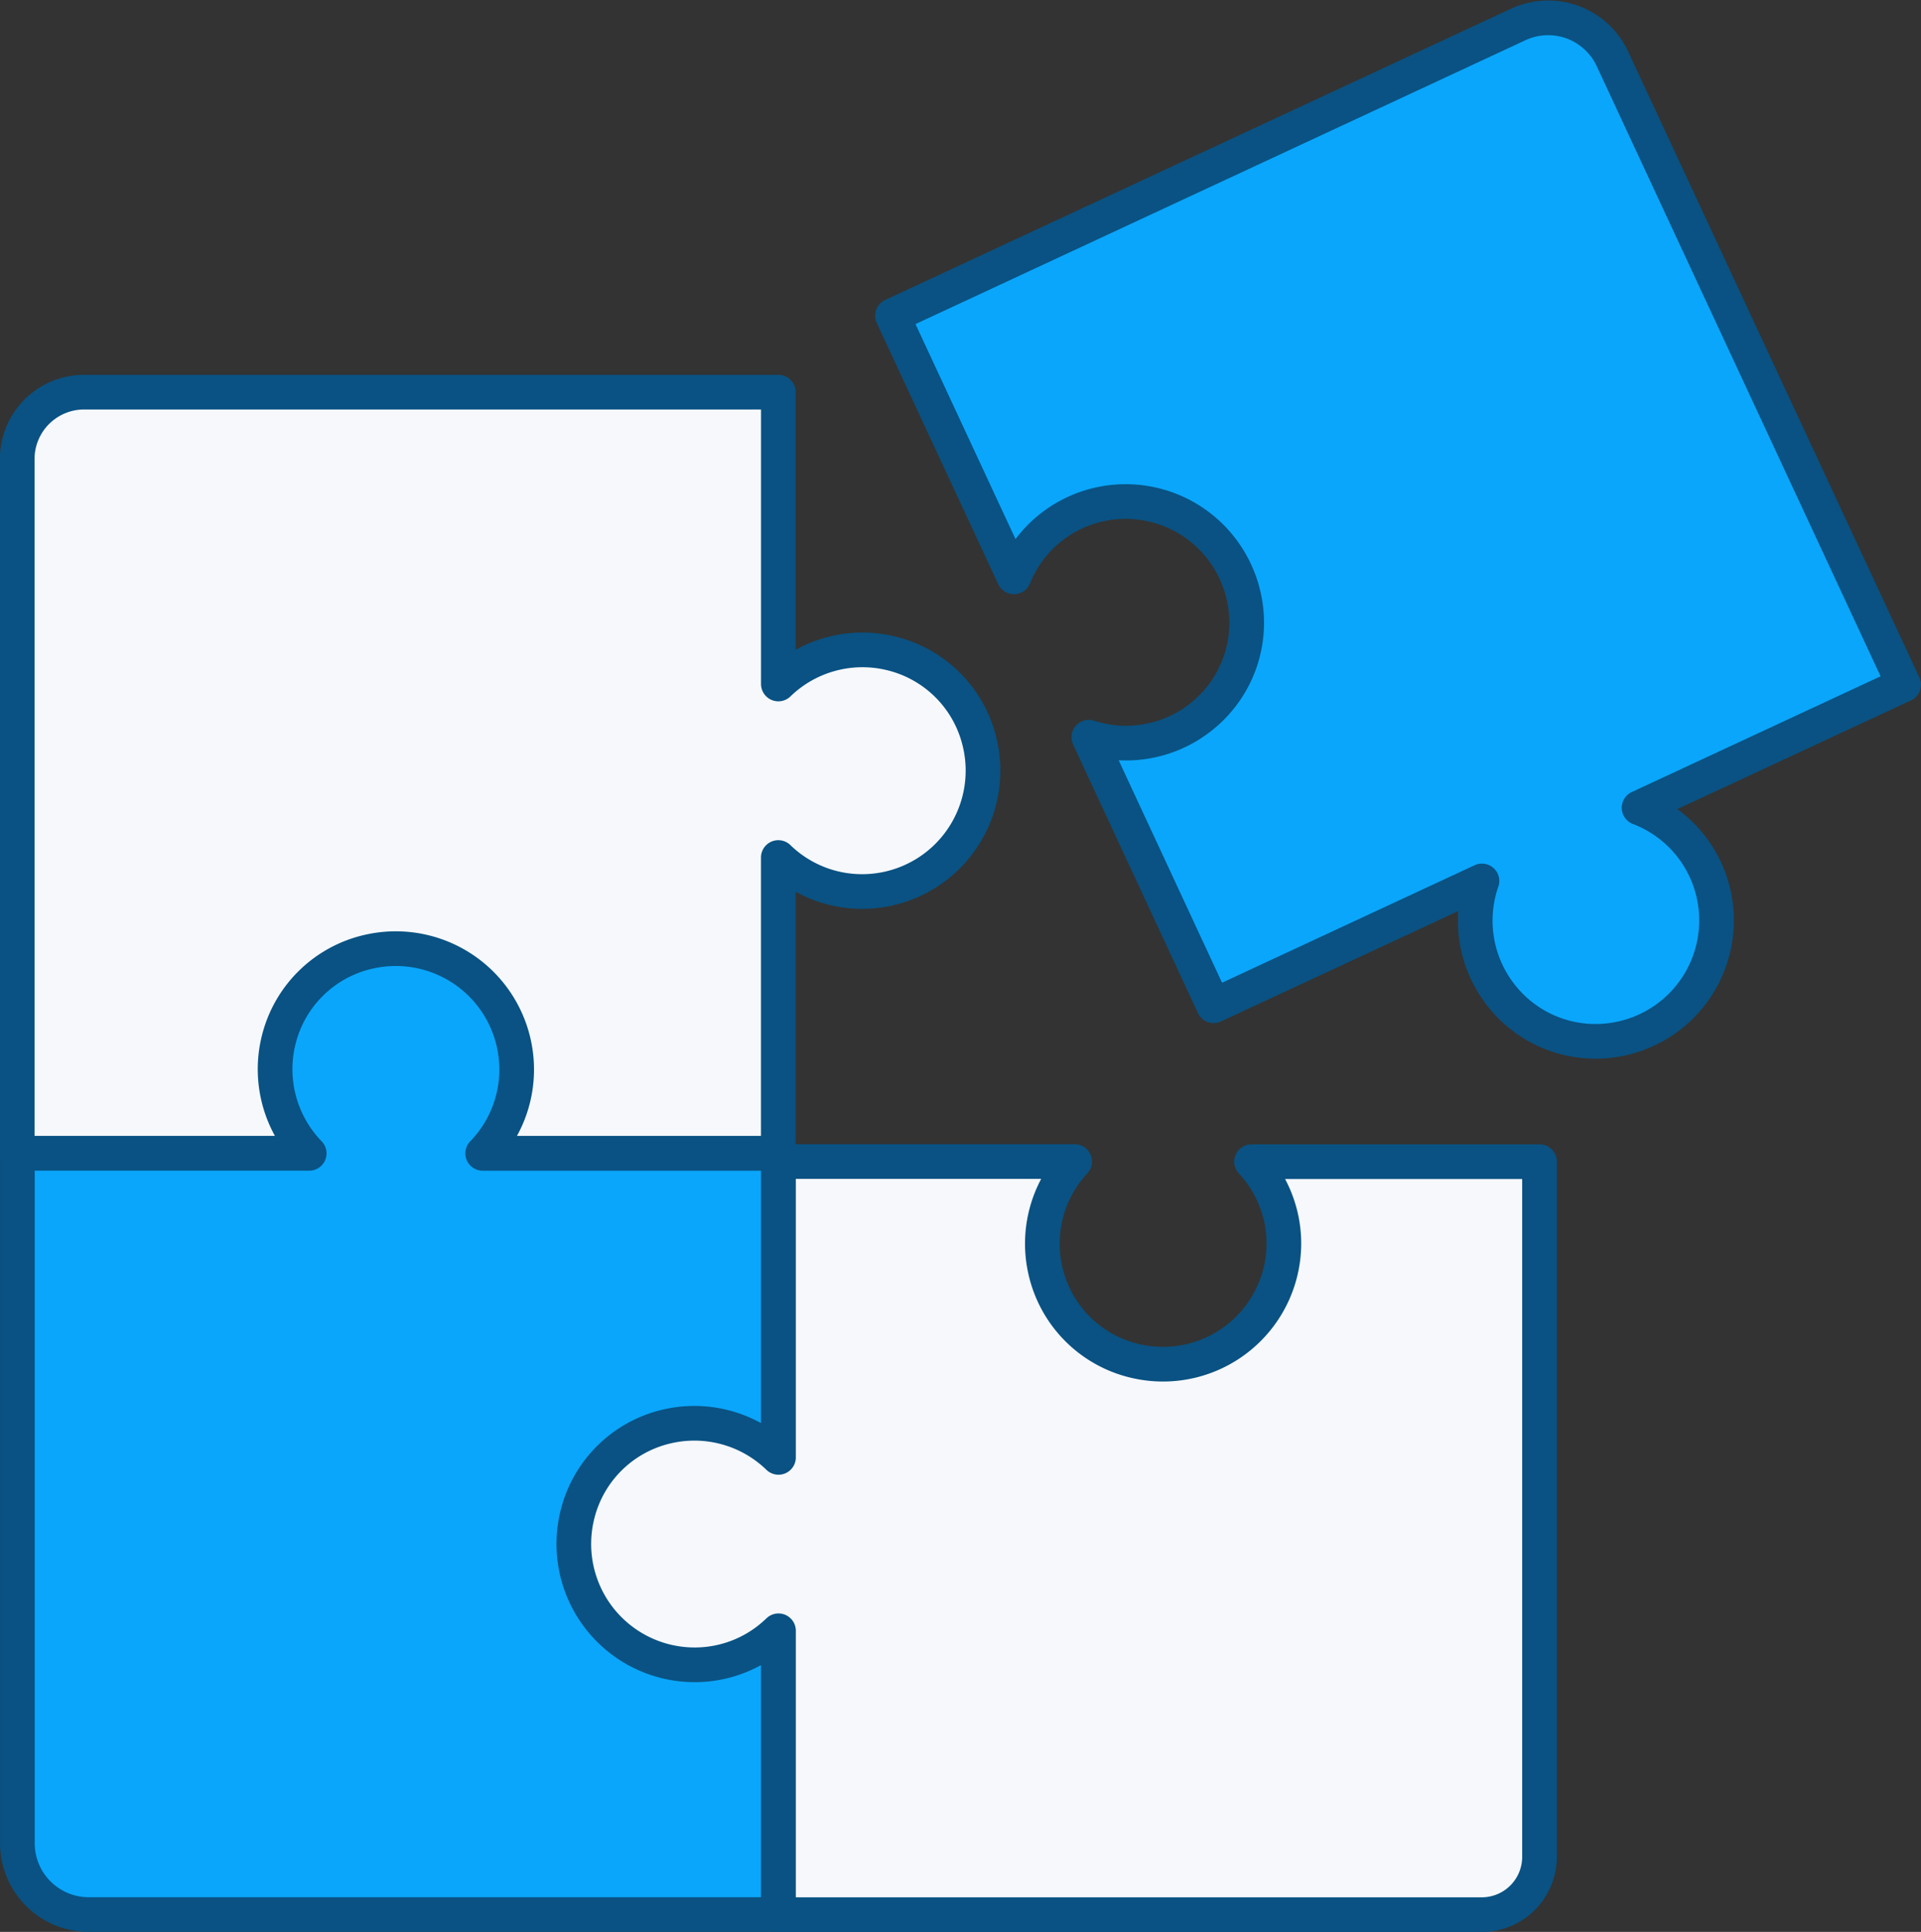
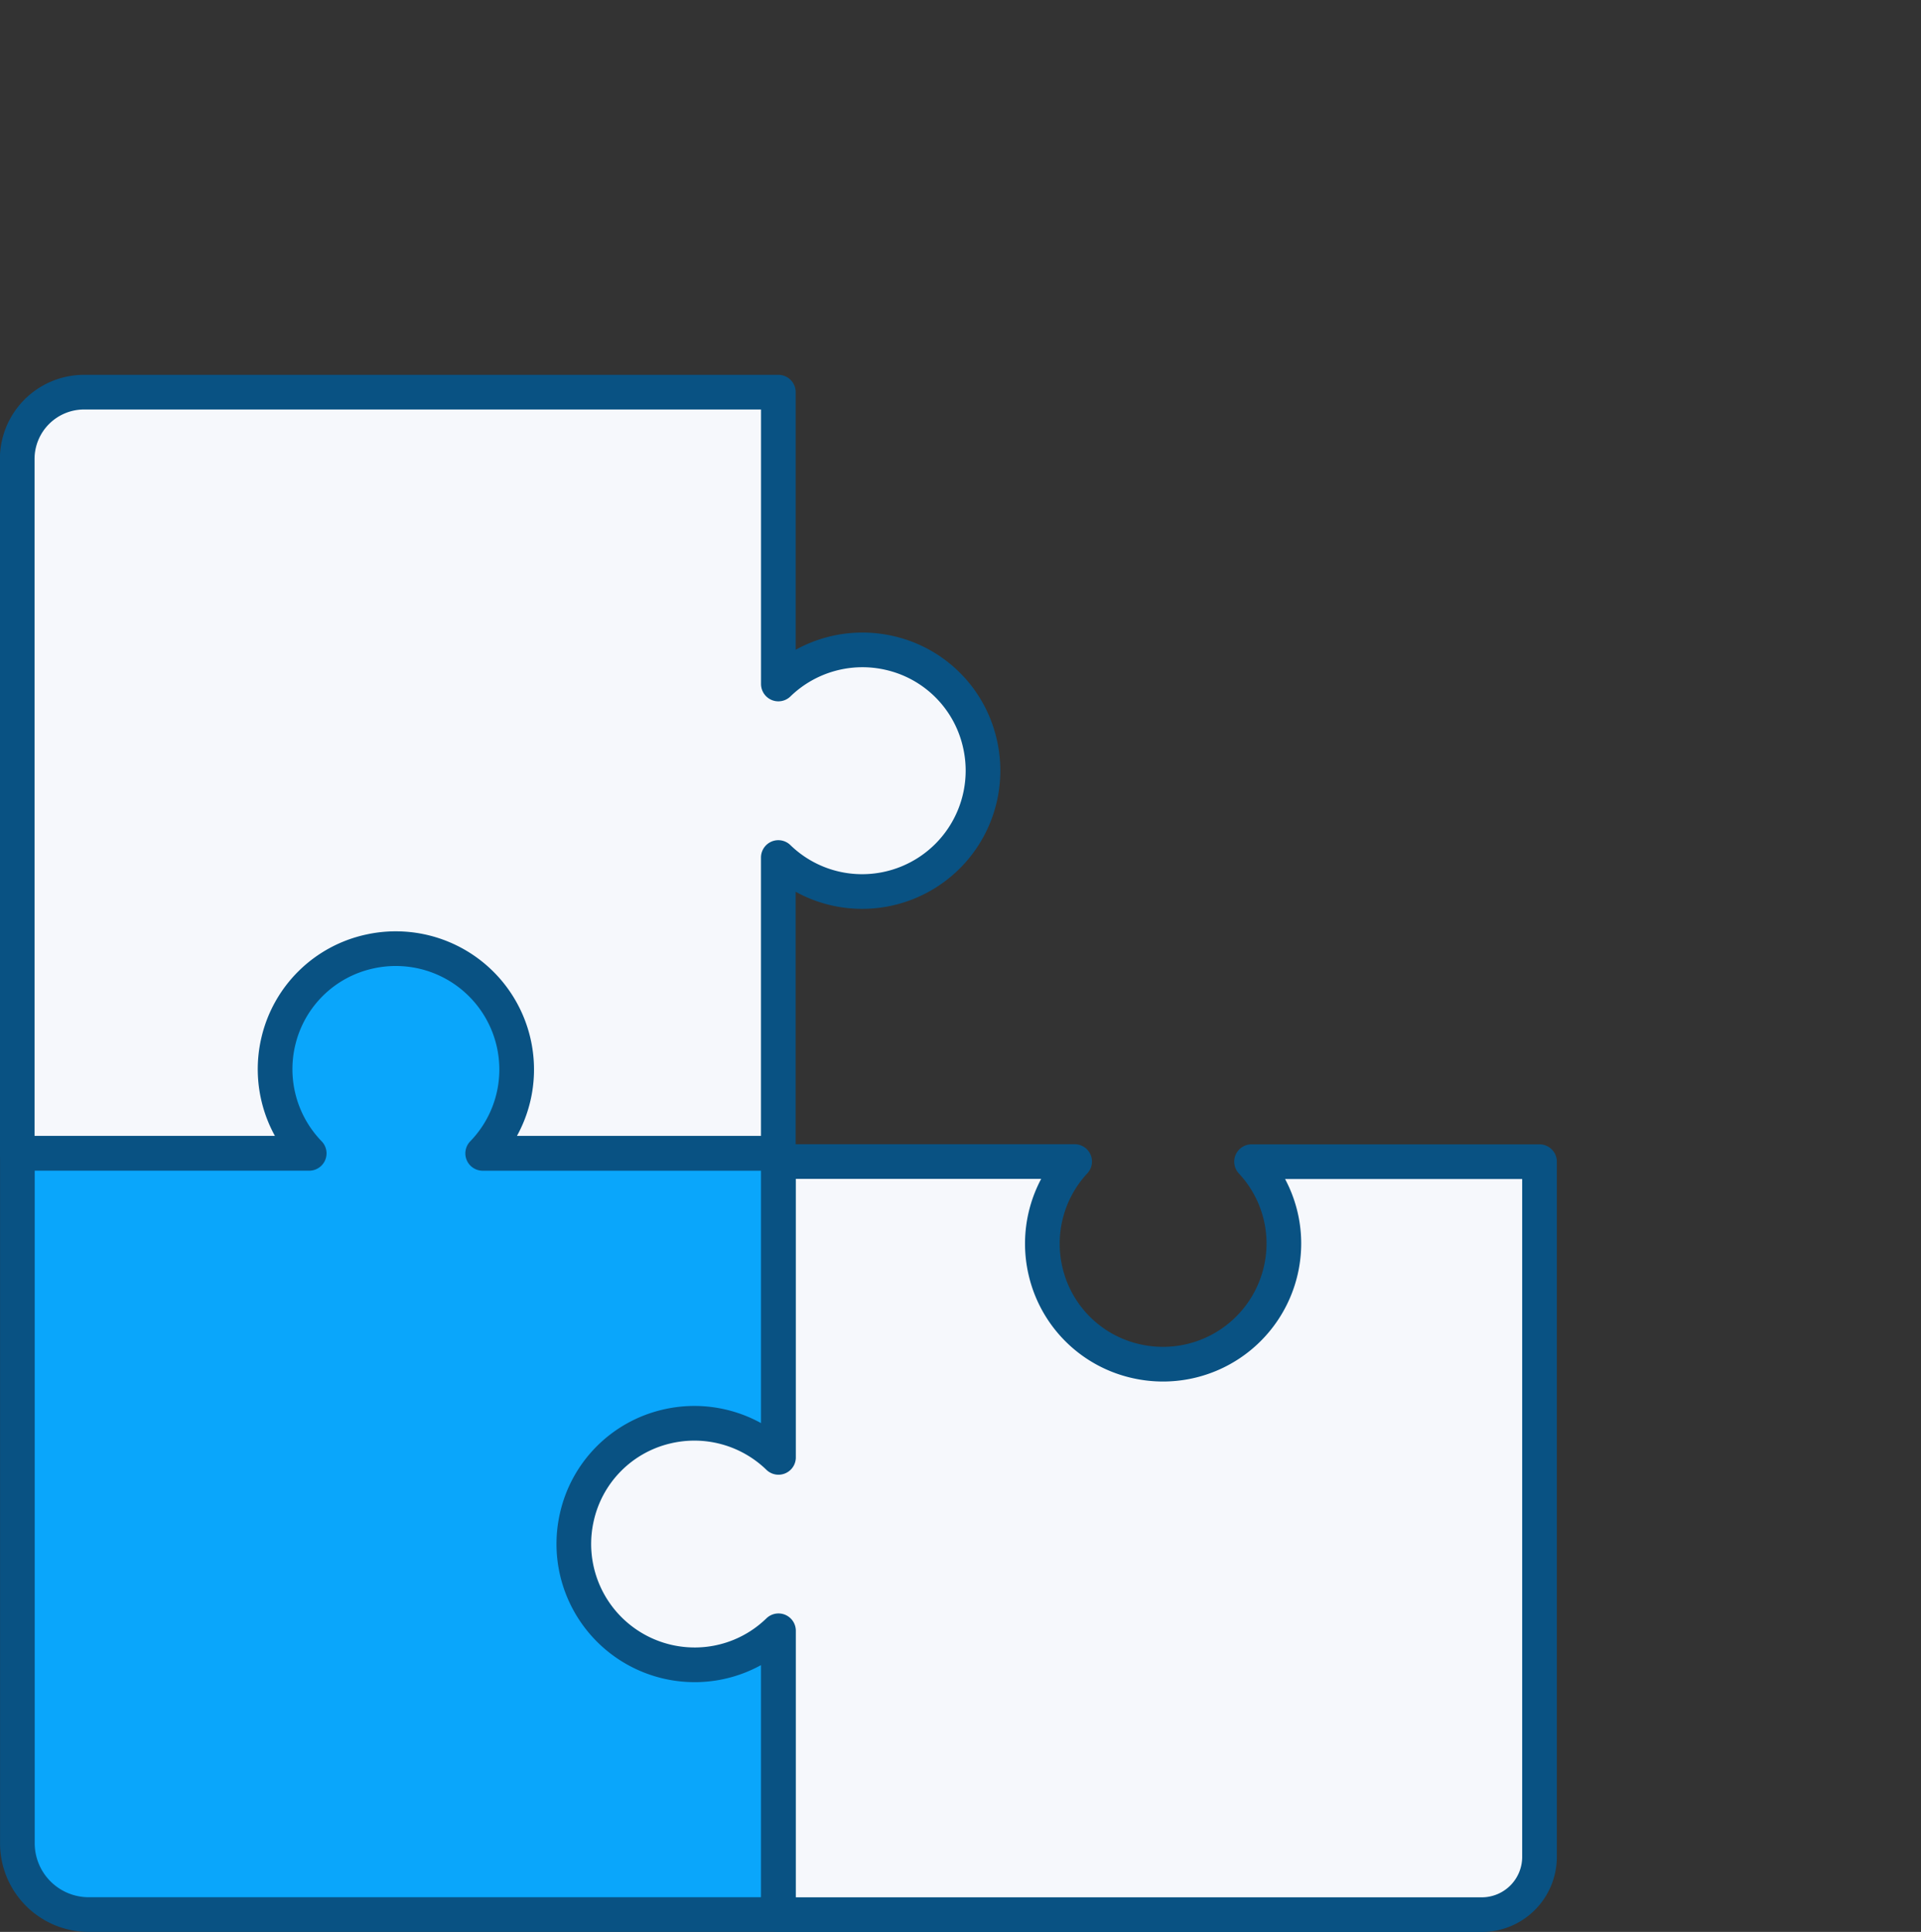
<svg xmlns="http://www.w3.org/2000/svg" width="83.123" height="83.584" viewBox="0 0 83.123 83.584">
  <rect x="0" y="0" width="83.123" height="83.584" fill="#333333" stroke="none" />
  <g id="Fits_Icon" data-name="Fits Icon" transform="translate(-4.688 0.761)">
    <path id="Path_1235" data-name="Path 1235" d="M-1657.9-914.757a5.227,5.227,0,0,0-4.854,1.332v-12.626h-30.042a2.894,2.894,0,0,0-2.893,2.894v30.04h32.933v-12.8a5.2,5.2,0,0,0,3.63,1.471,5.23,5.23,0,0,0,5.227-5.232,5.21,5.21,0,0,0-.123-1.126A5.187,5.187,0,0,0-1657.9-914.757Z" transform="translate(1701.122 942.257)" fill="#f6f8fc" stroke="#095283" stroke-linecap="round" stroke-linejoin="round" stroke-width="1.5" />
    <path id="Path_1236" data-name="Path 1236" d="M-1684.387-883.592a5.231,5.231,0,0,0,1.333,4.854h-12.627v29.847a3.087,3.087,0,0,0,3.087,3.087h29.847v-32.933h-12.8a5.208,5.208,0,0,0,1.471-3.63,5.23,5.23,0,0,0-5.233-5.227,5.206,5.206,0,0,0-1.126.123A5.189,5.189,0,0,0-1684.387-883.592Z" transform="translate(1701.121 927.877)" fill="#0aa6fb" stroke="#095283" stroke-linecap="round" stroke-linejoin="round" stroke-width="1.5" />
    <path id="Path_1237" data-name="Path 1237" d="M-1626.5-869.343a5.23,5.23,0,0,1-5.232,5.227,5.233,5.233,0,0,1-1.121-.122,5.187,5.187,0,0,1-3.945-3.84,5.221,5.221,0,0,1,1.244-4.806h-12.814v12.8a5.228,5.228,0,0,0-4.854-1.332,5.188,5.188,0,0,0-3.879,3.949,5.23,5.23,0,0,0,3.979,6.235,5.266,5.266,0,0,0,1.124.123,5.2,5.2,0,0,0,3.63-1.473V-840.3h30.43a2.5,2.5,0,0,0,2.5-2.5v-30.078h-12.46A5.194,5.194,0,0,1-1626.5-869.343Z" transform="translate(1686.742 922.377)" fill="#f6f8fc" stroke="#095283" stroke-linecap="round" stroke-linejoin="round" stroke-width="1.5" />
-     <path id="Path_1238" data-name="Path 1238" d="M-1627.311-930.51a5.23,5.23,0,0,1,6.946,2.539A5.208,5.208,0,0,1-1620-926.9a5.187,5.187,0,0,1-1.819,5.2,5.213,5.213,0,0,1-4.882.9l5.4,11.618,11.61-5.4a5.225,5.225,0,0,0,.84,4.963,5.186,5.186,0,0,0,5.213,1.851,5.23,5.23,0,0,0,3.974-6.237,5.265,5.265,0,0,0-.363-1.072,5.21,5.21,0,0,0-2.866-2.67l11.448-5.325-12.6-27.078a3.068,3.068,0,0,0-4.075-1.488h0l-27.078,12.6,5.256,11.3A5.2,5.2,0,0,1-1627.311-930.51Z" transform="translate(1678.504 951.935)" fill="#0aa6fb" stroke="#095283" stroke-linecap="round" stroke-linejoin="round" stroke-width="1.5" />
  </g>
</svg>